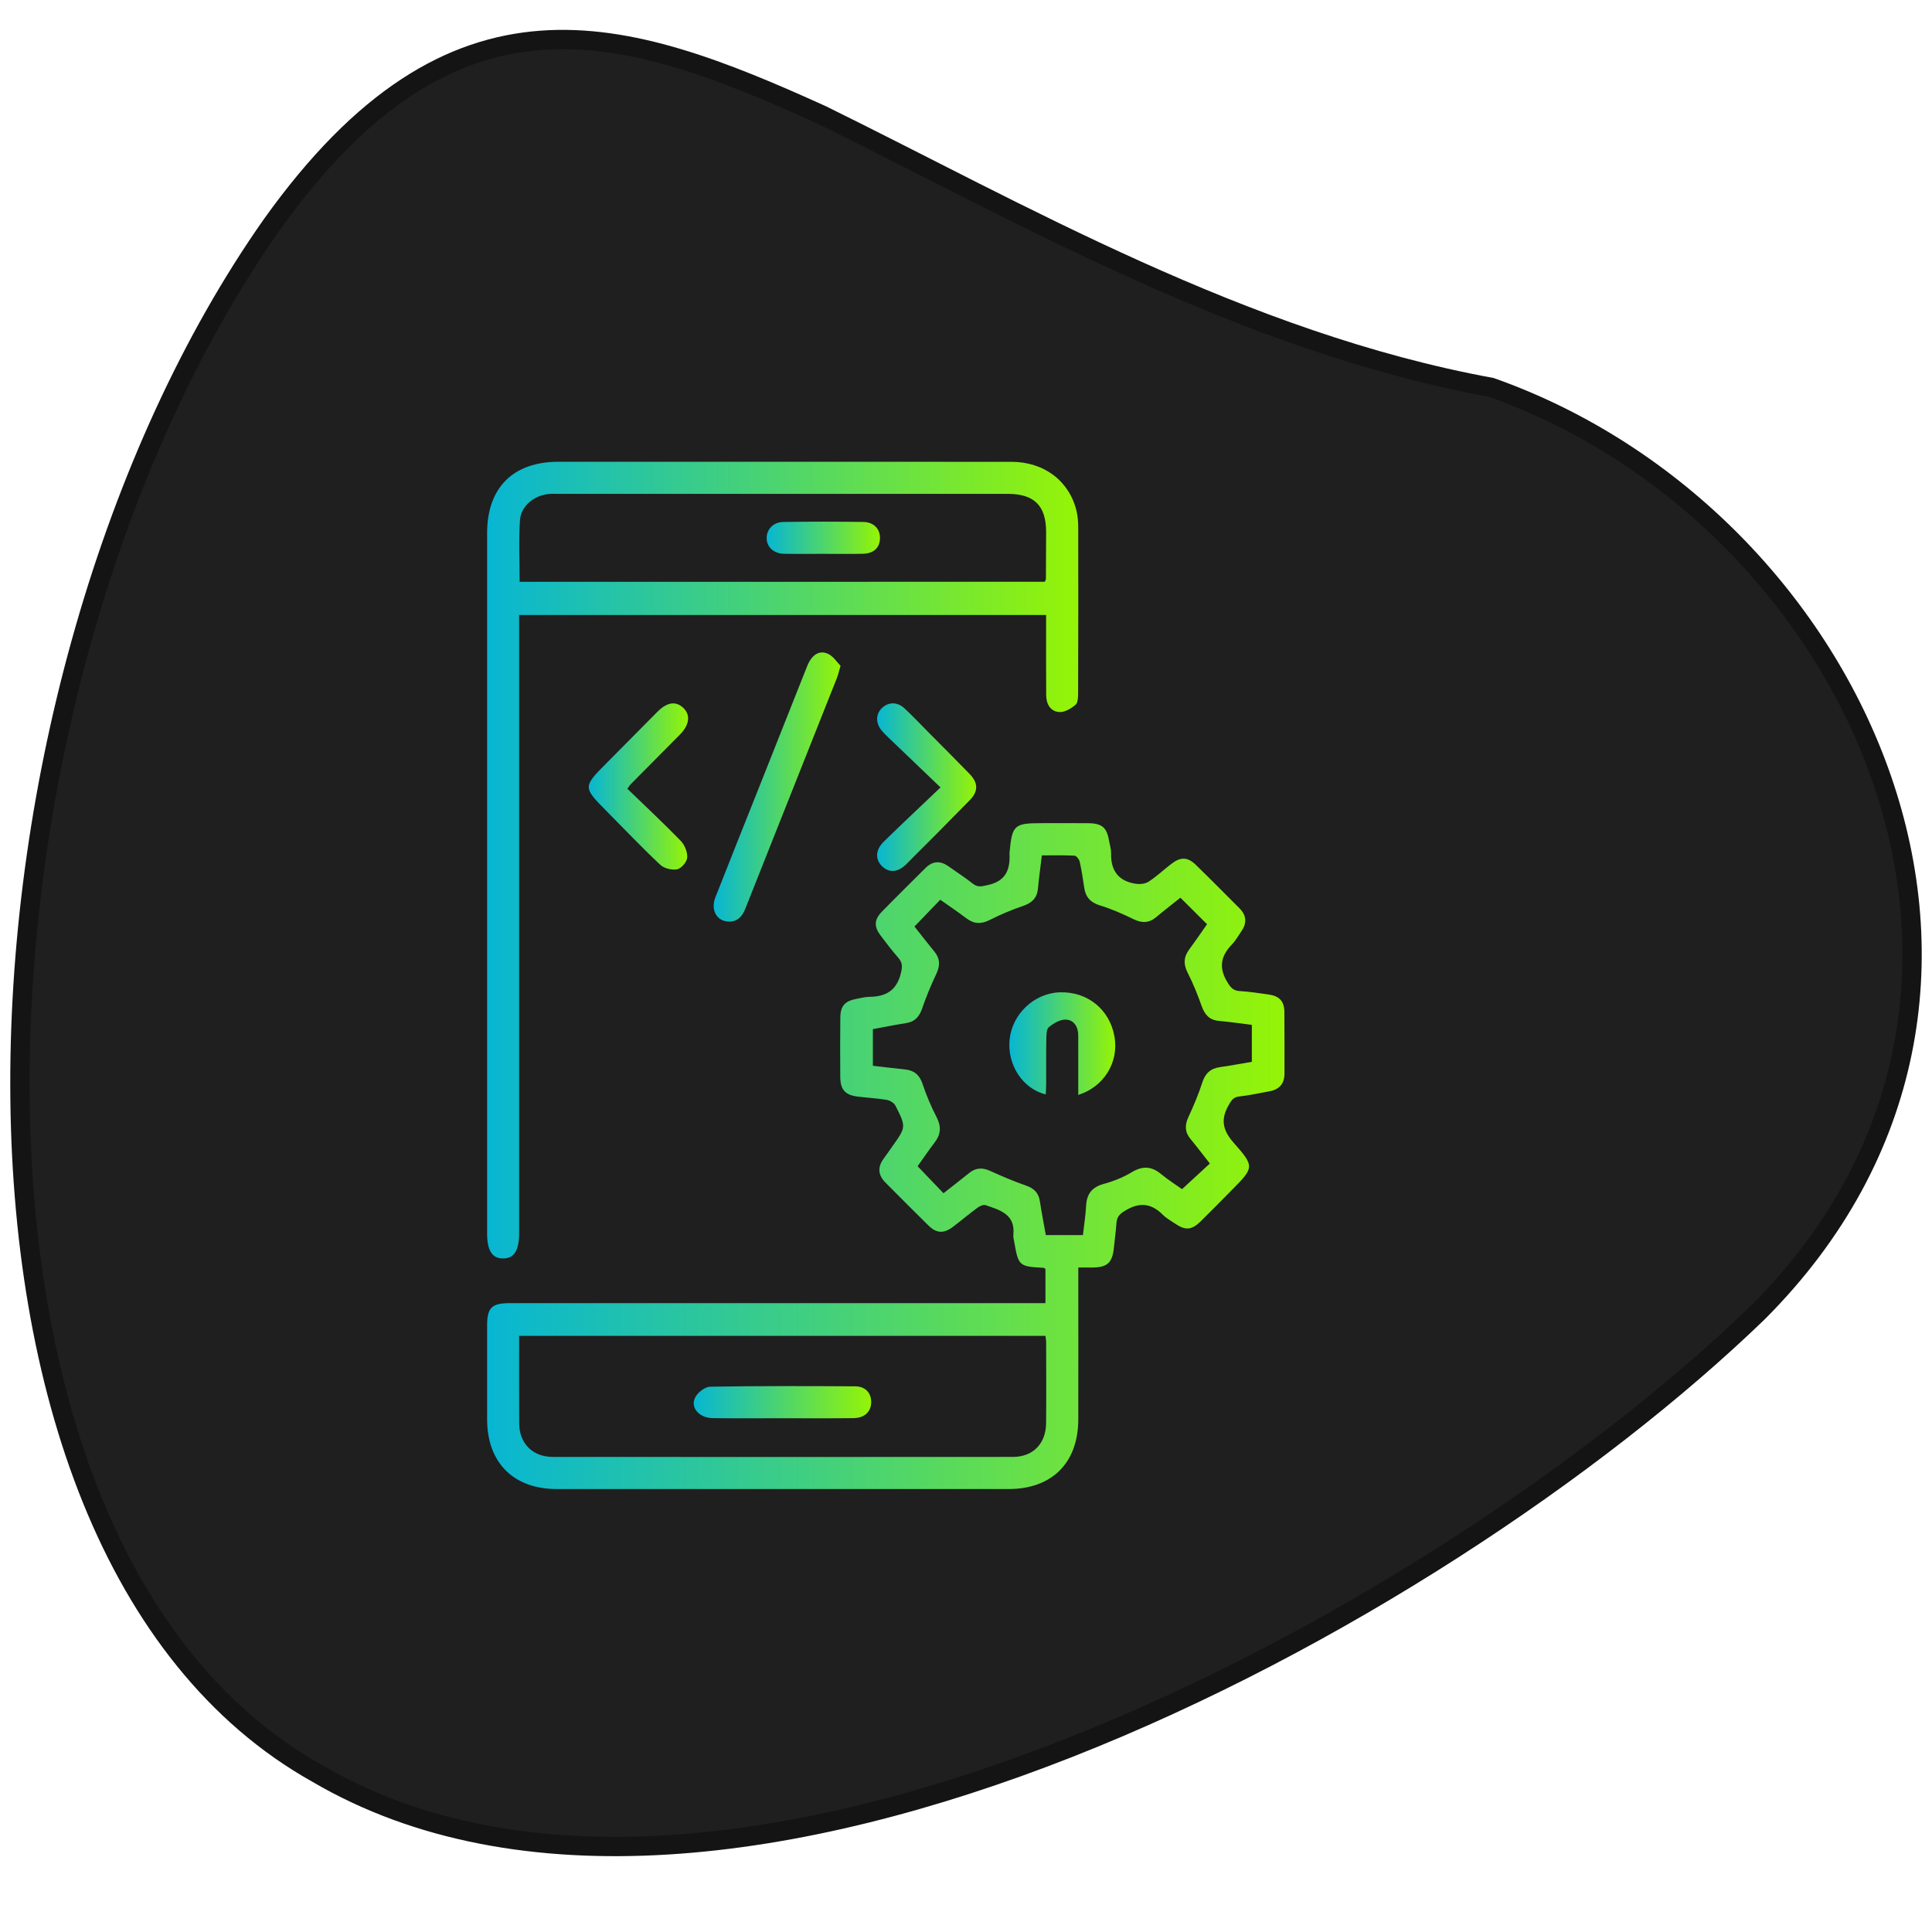
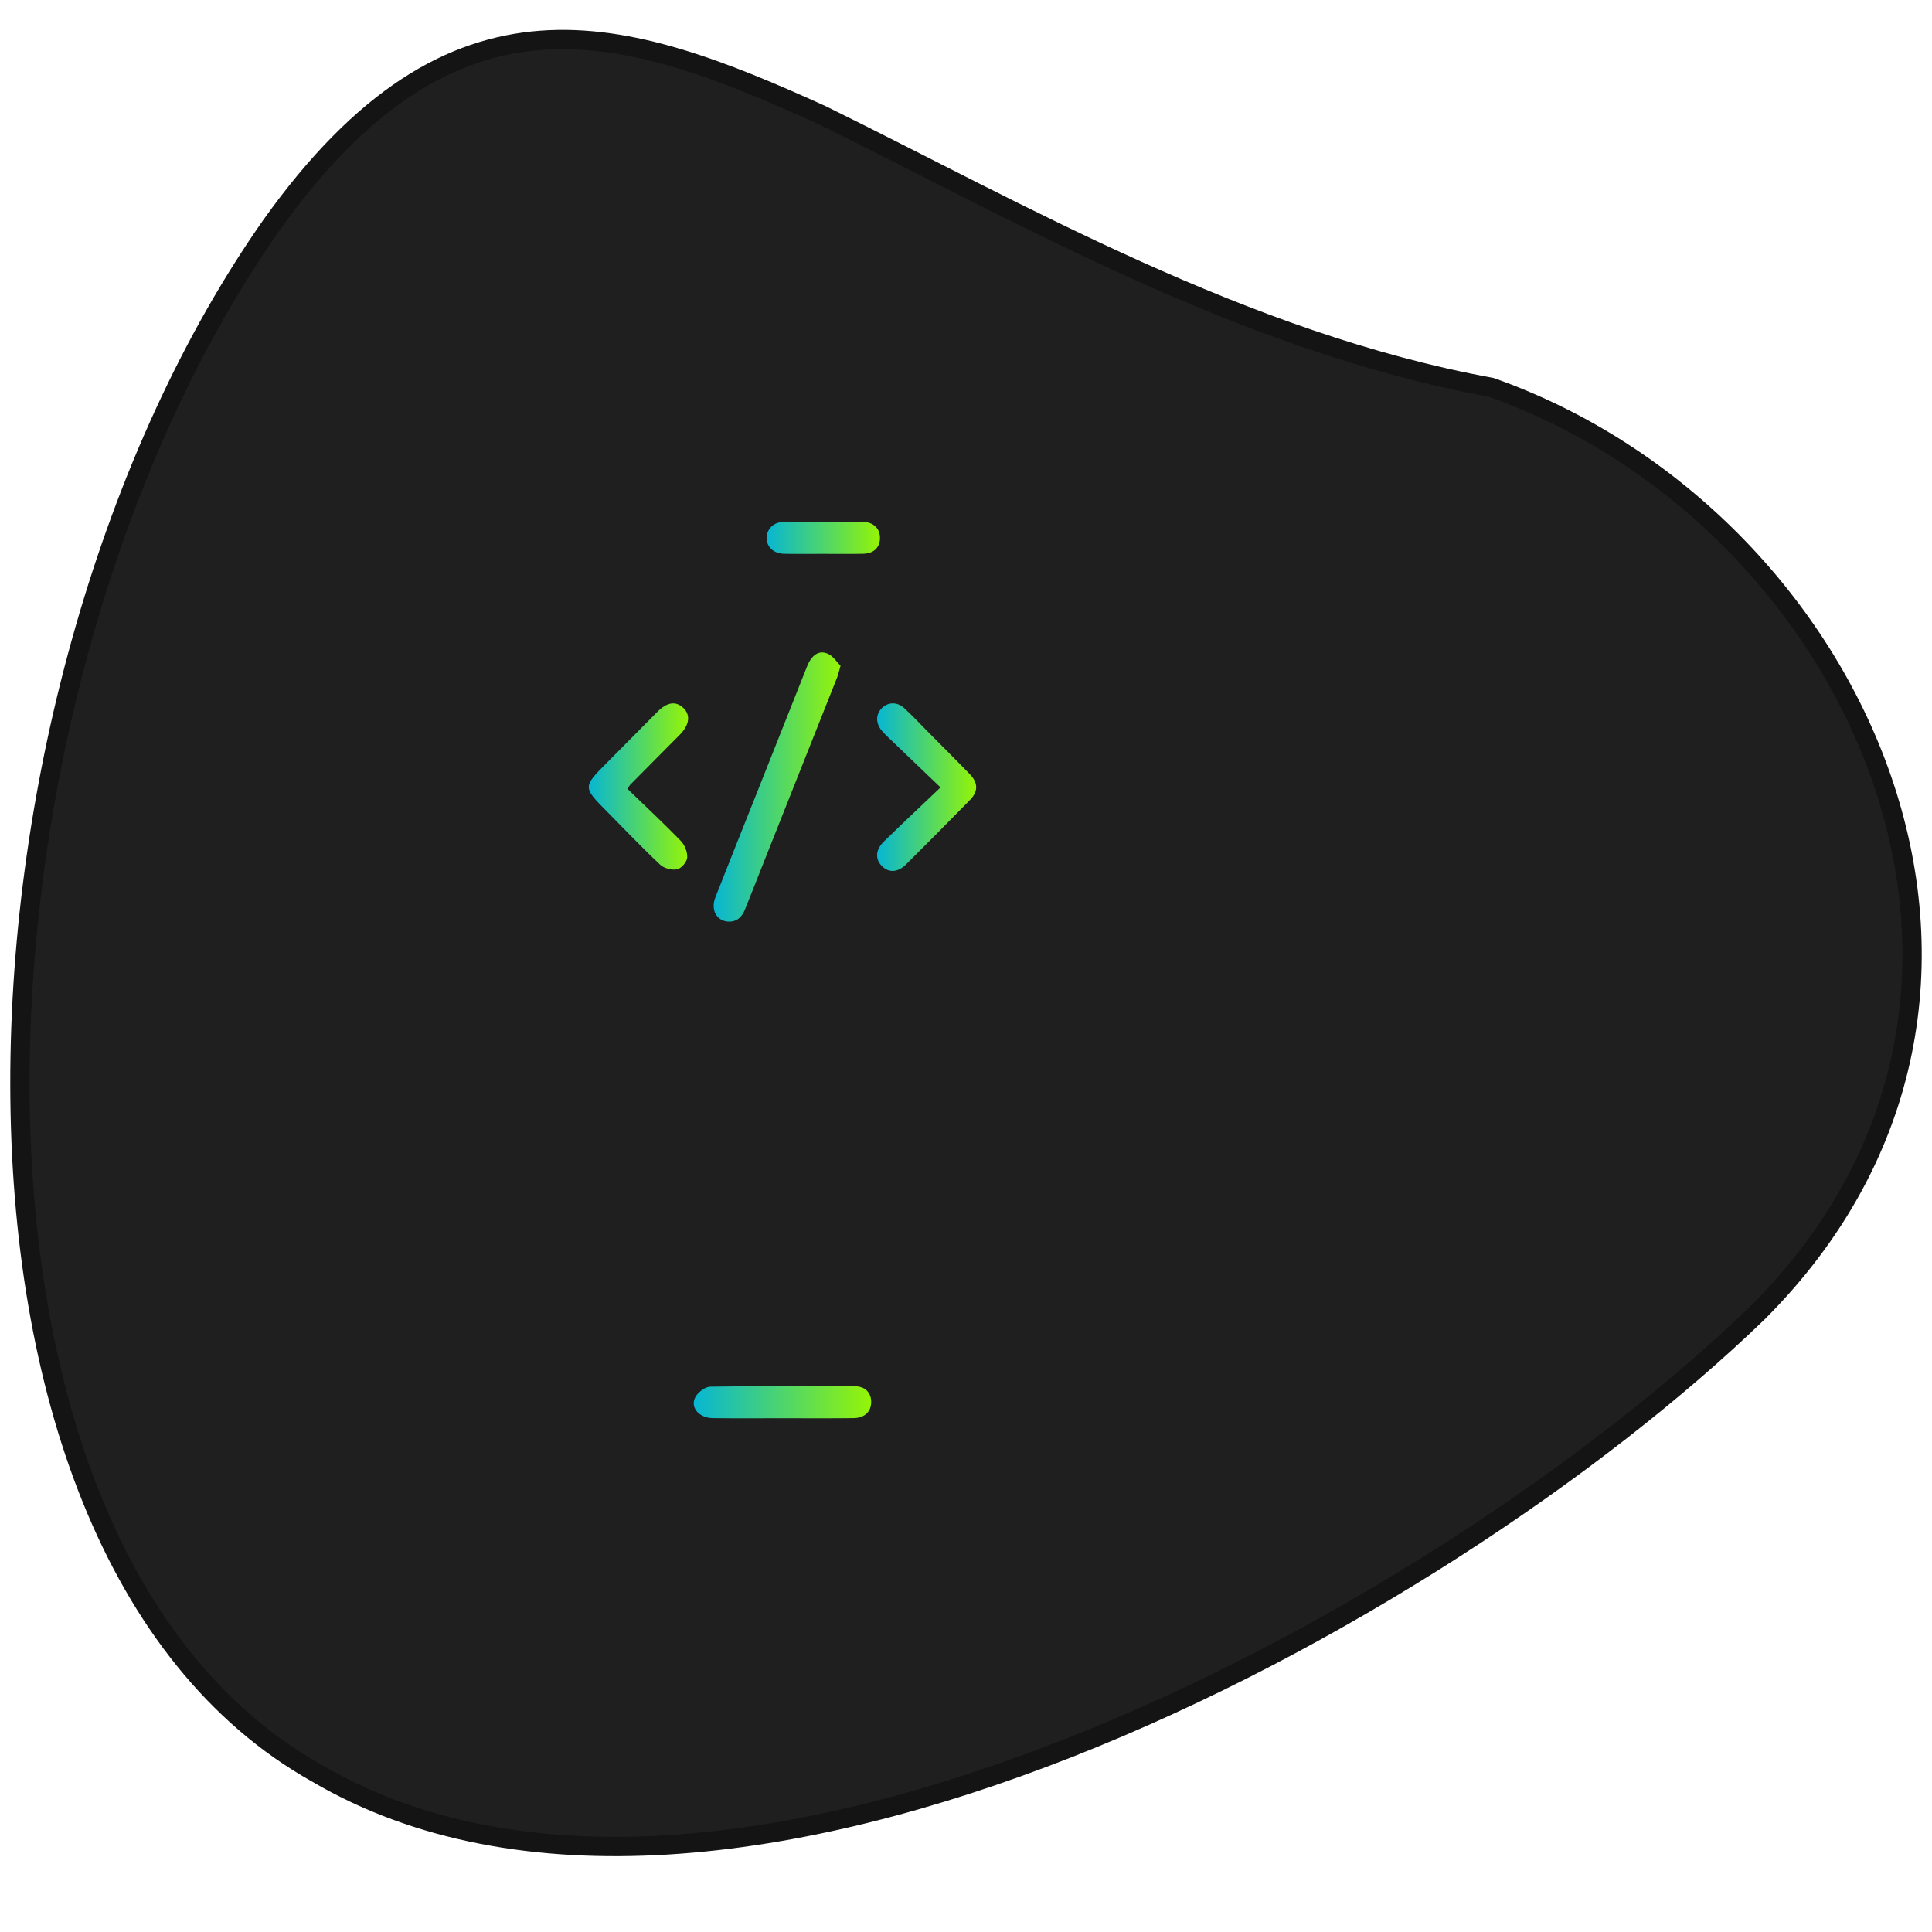
<svg xmlns="http://www.w3.org/2000/svg" version="1.1" id="Layer_1" x="0px" y="0px" width="100px" height="100px" viewBox="0 0 100 100" enable-background="new 0 0 100 100" xml:space="preserve">
  <path fill="#1F1F1F" stroke="#141414" stroke-miterlimit="10" d="M16.411,91.787C-4.775,79.922-2.633,35.39,14.064,11.634  C23.509-1.596,32.284,1.3,42.539,5.953C52.693,10.945,64.326,17.696,77.18,20.05c19.068,6.74,30.293,31.431,13.791,47.901  C74.377,83.975,37.32,104.053,16.411,91.787z" />
  <g>
    <linearGradient id="SVGID_1_" gradientUnits="userSpaceOnUse" x1="25.211" y1="59.839" x2="66.485" y2="59.839">
      <stop offset="0" style="stop-color:#07B6D3" />
      <stop offset="1" style="stop-color:#95F406" />
    </linearGradient>
-     <path fill-rule="evenodd" clip-rule="evenodd" fill="url(#SVGID_1_)" d="M55.813,65.605c0,0.243,0,0.438,0,0.636   c0,2.41,0.004,4.818-0.001,7.227c-0.005,2.25-1.362,3.604-3.606,3.604c-7.795,0.002-15.592,0.002-23.388,0   c-2.239,0-3.604-1.367-3.605-3.606c-0.001-1.619-0.001-3.236,0-4.854c0.001-0.93,0.235-1.161,1.181-1.161   c8.993,0,17.984,0,26.975,0c0.235,0,0.471,0,0.743,0c0-0.63,0-1.208,0-1.775c-0.047-0.025-0.077-0.054-0.109-0.055   c-1.248-0.063-1.293-0.101-1.505-1.332c-0.022-0.127-0.06-0.258-0.046-0.384c0.104-1.057-0.696-1.273-1.437-1.526   c-0.114-0.037-0.308,0.048-0.423,0.134c-0.429,0.315-0.835,0.661-1.26,0.983c-0.479,0.363-0.852,0.35-1.276-0.064   c-0.748-0.732-1.485-1.479-2.225-2.222c-0.382-0.384-0.417-0.796-0.096-1.236c0.153-0.208,0.299-0.42,0.448-0.631   c0.715-1.007,0.724-1.011,0.163-2.119c-0.072-0.143-0.289-0.266-0.456-0.295c-0.489-0.083-0.986-0.107-1.48-0.167   c-0.655-0.078-0.91-0.349-0.917-1.007c-0.009-1.03-0.011-2.059,0.002-3.09c0.007-0.602,0.243-0.855,0.84-0.965   c0.217-0.037,0.434-0.102,0.651-0.104c0.86-0.003,1.43-0.326,1.646-1.23c0.077-0.327,0.085-0.535-0.13-0.783   c-0.324-0.374-0.63-0.768-0.926-1.164c-0.345-0.459-0.33-0.821,0.069-1.229c0.744-0.762,1.504-1.511,2.26-2.264   c0.37-0.369,0.769-0.383,1.188-0.085c0.421,0.298,0.854,0.577,1.258,0.896c0.269,0.214,0.483,0.137,0.79,0.07   c0.927-0.203,1.155-0.808,1.11-1.634c-0.001-0.018,0.002-0.037,0.004-0.055c0.129-1.407,0.241-1.511,1.638-1.511   c0.81,0,1.619-0.006,2.428,0.002c0.735,0.008,0.972,0.223,1.094,0.958c0.034,0.199,0.1,0.4,0.095,0.598   c-0.023,0.894,0.379,1.444,1.272,1.578c0.215,0.033,0.491,0.008,0.666-0.105c0.415-0.27,0.778-0.613,1.172-0.917   c0.485-0.376,0.846-0.373,1.273,0.042c0.765,0.743,1.515,1.502,2.268,2.256c0.367,0.371,0.383,0.772,0.087,1.194   c-0.158,0.226-0.292,0.475-0.482,0.67c-0.579,0.597-0.696,1.204-0.24,1.949c0.17,0.281,0.299,0.444,0.638,0.466   c0.495,0.027,0.986,0.109,1.478,0.174c0.569,0.076,0.83,0.342,0.837,0.897c0.012,1.065,0.003,2.132,0.005,3.198   c0,0.521-0.262,0.823-0.77,0.917c-0.522,0.095-1.045,0.212-1.572,0.27c-0.309,0.034-0.403,0.2-0.543,0.441   c-0.432,0.748-0.318,1.31,0.271,1.972c1.086,1.226,1.036,1.27-0.136,2.454c-0.529,0.534-1.055,1.075-1.595,1.604   c-0.462,0.45-0.787,0.47-1.319,0.107c-0.214-0.146-0.448-0.271-0.627-0.451c-0.576-0.58-1.168-0.672-1.898-0.252   c-0.307,0.176-0.484,0.328-0.508,0.679c-0.027,0.422-0.09,0.84-0.131,1.262c-0.076,0.786-0.335,1.03-1.119,1.037   C56.32,65.607,56.103,65.605,55.813,65.605z M56.051,63.928c0.061-0.527,0.139-1.015,0.165-1.506   c0.031-0.613,0.292-0.972,0.907-1.141c0.508-0.139,1.017-0.341,1.466-0.612c0.558-0.334,1.016-0.305,1.508,0.1   c0.399,0.328,0.84,0.604,1.086,0.782c0.544-0.505,0.985-0.91,1.439-1.327c-0.325-0.413-0.657-0.854-1.007-1.278   c-0.294-0.358-0.293-0.713-0.104-1.124c0.268-0.582,0.523-1.174,0.717-1.782c0.154-0.484,0.43-0.739,0.924-0.807   c0.543-0.075,1.081-0.18,1.643-0.273c0-0.649,0-1.267,0-1.913c-0.579-0.071-1.137-0.155-1.7-0.205   c-0.491-0.043-0.735-0.317-0.894-0.761c-0.209-0.587-0.438-1.17-0.723-1.722c-0.233-0.452-0.215-0.827,0.082-1.226   c0.327-0.442,0.636-0.896,0.917-1.295c-0.473-0.47-0.92-0.916-1.38-1.374c-0.396,0.32-0.834,0.656-1.256,1.009   c-0.373,0.311-0.738,0.313-1.17,0.103c-0.559-0.272-1.134-0.527-1.728-0.709c-0.49-0.148-0.748-0.422-0.822-0.91   c-0.068-0.455-0.134-0.909-0.235-1.356c-0.027-0.123-0.172-0.306-0.272-0.312c-0.561-0.029-1.123-0.014-1.688-0.014   c-0.075,0.628-0.152,1.174-0.202,1.721c-0.046,0.487-0.311,0.737-0.763,0.893c-0.588,0.202-1.167,0.441-1.72,0.723   c-0.449,0.232-0.826,0.22-1.225-0.083c-0.438-0.332-0.896-0.639-1.348-0.959c-0.445,0.462-0.875,0.909-1.334,1.387   c0.314,0.399,0.66,0.848,1.021,1.285c0.308,0.372,0.313,0.74,0.107,1.172c-0.275,0.578-0.521,1.172-0.729,1.777   c-0.146,0.429-0.374,0.693-0.832,0.765c-0.575,0.091-1.145,0.205-1.72,0.31c0,0.65,0,1.25,0,1.898   c0.563,0.065,1.108,0.134,1.652,0.188c0.47,0.048,0.757,0.272,0.914,0.74c0.198,0.588,0.438,1.168,0.725,1.719   c0.252,0.486,0.236,0.895-0.095,1.324c-0.322,0.42-0.618,0.861-0.881,1.229c0.465,0.486,0.892,0.931,1.339,1.398   c0.439-0.345,0.889-0.692,1.33-1.048c0.339-0.274,0.68-0.291,1.076-0.112c0.615,0.28,1.241,0.545,1.881,0.769   c0.414,0.146,0.64,0.387,0.704,0.816c0.088,0.577,0.2,1.15,0.306,1.74C54.77,63.928,55.372,63.928,56.051,63.928z M26.871,69.143   c0,1.532-0.007,3.035,0.002,4.537c0.007,1.032,0.698,1.729,1.738,1.73c7.939,0.005,15.88,0.005,23.821-0.001   c1.039-0.001,1.704-0.689,1.714-1.745c0.014-1.398,0.005-2.796,0.002-4.192c0-0.104-0.022-0.208-0.035-0.329   C45.026,69.143,35.976,69.143,26.871,69.143z" />
    <linearGradient id="SVGID_2_" gradientUnits="userSpaceOnUse" x1="25.211" y1="44.52" x2="55.812" y2="44.52">
      <stop offset="0" style="stop-color:#07B6D3" />
      <stop offset="1" style="stop-color:#95F406" />
    </linearGradient>
-     <path fill-rule="evenodd" clip-rule="evenodd" fill="url(#SVGID_2_)" d="M54.146,31.833c-9.135,0-18.176,0-27.275,0   c0,0.261,0,0.495,0,0.729c0,10.426,0,20.851,0,31.276c0,0.888-0.266,1.302-0.834,1.3c-0.565,0-0.824-0.408-0.824-1.302   c-0.001-12.081-0.001-24.161,0-36.241c0-2.349,1.343-3.693,3.688-3.694c7.815,0,15.629-0.001,23.444,0.002   c1.689,0,2.995,0.982,3.374,2.535c0.069,0.282,0.089,0.582,0.09,0.873c0.005,2.851,0.004,5.701-0.006,8.551   c0,0.213-0.006,0.509-0.135,0.619c-0.228,0.194-0.557,0.391-0.834,0.375c-0.457-0.026-0.678-0.405-0.683-0.86   c-0.01-1.159-0.005-2.317-0.005-3.476C54.146,32.305,54.146,32.089,54.146,31.833z M54.082,30.113   c0.031-0.085,0.054-0.119,0.054-0.153c0.005-0.809,0.011-1.618,0.011-2.426c-0.003-1.364-0.615-1.972-1.993-1.972   c-7.776,0-15.551,0-23.326,0c-0.148,0-0.296-0.007-0.441,0.009c-0.744,0.077-1.42,0.615-1.473,1.346   c-0.073,1.052-0.018,2.114-0.018,3.197C35.979,30.113,45.017,30.113,54.082,30.113z" />
    <linearGradient id="SVGID_3_" gradientUnits="userSpaceOnUse" x1="36.94" y1="40.736" x2="43.506" y2="40.736">
      <stop offset="0" style="stop-color:#07B6D3" />
      <stop offset="1" style="stop-color:#95F406" />
    </linearGradient>
-     <path fill-rule="evenodd" clip-rule="evenodd" fill="url(#SVGID_3_)" d="M43.506,34.461c-0.09,0.311-0.124,0.472-0.184,0.623   c-1.583,3.989-3.168,7.976-4.75,11.964c-0.167,0.421-0.441,0.687-0.907,0.65c-0.588-0.047-0.884-0.62-0.64-1.245   c0.723-1.844,1.462-3.682,2.193-5.522c0.852-2.147,1.701-4.296,2.557-6.442c0.236-0.594,0.625-0.857,1.081-0.648   C43.13,33.966,43.319,34.274,43.506,34.461z" />
+     <path fill-rule="evenodd" clip-rule="evenodd" fill="url(#SVGID_3_)" d="M43.506,34.461c-0.09,0.311-0.124,0.472-0.184,0.623   c-1.583,3.989-3.168,7.976-4.75,11.964c-0.167,0.421-0.441,0.687-0.907,0.65c-0.588-0.047-0.884-0.62-0.64-1.245   c0.723-1.844,1.462-3.682,2.193-5.522c0.852-2.147,1.701-4.296,2.557-6.442c0.236-0.594,0.625-0.857,1.081-0.648   C43.13,33.966,43.319,34.274,43.506,34.461" />
    <linearGradient id="SVGID_4_" gradientUnits="userSpaceOnUse" x1="45.397" y1="40.742" x2="50.526" y2="40.742">
      <stop offset="0" style="stop-color:#07B6D3" />
      <stop offset="1" style="stop-color:#95F406" />
    </linearGradient>
    <path fill-rule="evenodd" clip-rule="evenodd" fill="url(#SVGID_4_)" d="M48.681,40.757c-0.961-0.919-1.81-1.729-2.654-2.541   c-0.133-0.126-0.267-0.254-0.386-0.395c-0.33-0.395-0.318-0.871,0.02-1.185c0.325-0.304,0.781-0.315,1.146,0.02   c0.445,0.412,0.86,0.855,1.287,1.286c0.7,0.705,1.404,1.405,2.094,2.119c0.447,0.462,0.455,0.897,0.011,1.352   c-1.092,1.119-2.194,2.226-3.302,3.329c-0.431,0.428-0.905,0.443-1.262,0.074c-0.345-0.355-0.319-0.837,0.116-1.26   C46.684,42.645,47.634,41.753,48.681,40.757z" />
    <linearGradient id="SVGID_5_" gradientUnits="userSpaceOnUse" x1="30.475" y1="40.708" x2="35.617" y2="40.708">
      <stop offset="0" style="stop-color:#07B6D3" />
      <stop offset="1" style="stop-color:#95F406" />
    </linearGradient>
    <path fill-rule="evenodd" clip-rule="evenodd" fill="url(#SVGID_5_)" d="M32.472,40.827c0.931,0.9,1.872,1.777,2.767,2.699   c0.203,0.21,0.351,0.582,0.332,0.864c-0.017,0.225-0.304,0.56-0.521,0.604c-0.272,0.055-0.678-0.045-0.879-0.236   c-0.951-0.893-1.85-1.84-2.769-2.768c-1.233-1.244-1.233-1.258-0.016-2.484c0.882-0.887,1.759-1.777,2.641-2.663   c0.501-0.504,0.955-0.57,1.341-0.202c0.386,0.366,0.32,0.881-0.182,1.388c-0.853,0.863-1.708,1.723-2.562,2.585   C32.599,40.64,32.582,40.673,32.472,40.827z" />
    <linearGradient id="SVGID_6_" gradientUnits="userSpaceOnUse" x1="35.907" y1="72.578" x2="45.094" y2="72.578">
      <stop offset="0" style="stop-color:#07B6D3" />
      <stop offset="1" style="stop-color:#95F406" />
    </linearGradient>
    <path fill-rule="evenodd" clip-rule="evenodd" fill="url(#SVGID_6_)" d="M40.484,73.408c-1.196,0-2.389,0.009-3.585-0.005   c-0.709-0.007-1.188-0.547-0.914-1.076c0.131-0.258,0.507-0.547,0.777-0.552c2.499-0.042,4.999-0.033,7.498-0.019   c0.535,0.002,0.84,0.346,0.833,0.828c-0.009,0.489-0.342,0.812-0.915,0.818C42.947,73.417,41.716,73.408,40.484,73.408z" />
    <linearGradient id="SVGID_7_" gradientUnits="userSpaceOnUse" x1="39.682" y1="27.837" x2="45.549" y2="27.837">
      <stop offset="0" style="stop-color:#07B6D3" />
      <stop offset="1" style="stop-color:#95F406" />
    </linearGradient>
    <path fill-rule="evenodd" clip-rule="evenodd" fill="url(#SVGID_7_)" d="M42.575,28.667c-0.662,0-1.325,0.01-1.986-0.003   c-0.549-0.011-0.912-0.355-0.907-0.824c0.005-0.45,0.348-0.815,0.864-0.823c1.378-0.021,2.756-0.021,4.135-0.001   c0.556,0.008,0.885,0.372,0.866,0.863c-0.019,0.479-0.33,0.772-0.878,0.784C43.972,28.678,43.272,28.667,42.575,28.667z" />
    <linearGradient id="SVGID_8_" gradientUnits="userSpaceOnUse" x1="52.241" y1="54.018" x2="57.726" y2="54.018">
      <stop offset="0" style="stop-color:#07B6D3" />
      <stop offset="1" style="stop-color:#95F406" />
    </linearGradient>
-     <path fill-rule="evenodd" clip-rule="evenodd" fill="url(#SVGID_8_)" d="M55.81,56.674c0-1.066,0.003-2.074-0.001-3.081   c-0.001-0.442-0.216-0.804-0.646-0.819c-0.293-0.009-0.634,0.193-0.875,0.392c-0.13,0.106-0.126,0.409-0.131,0.626   c-0.015,0.771-0.004,1.544-0.008,2.314c0,0.178-0.014,0.354-0.022,0.539c-1.196-0.285-2.006-1.541-1.87-2.847   c0.137-1.315,1.271-2.386,2.58-2.435c1.447-0.053,2.604,0.883,2.851,2.304C57.913,54.976,57.149,56.253,55.81,56.674z" />
  </g>
</svg>